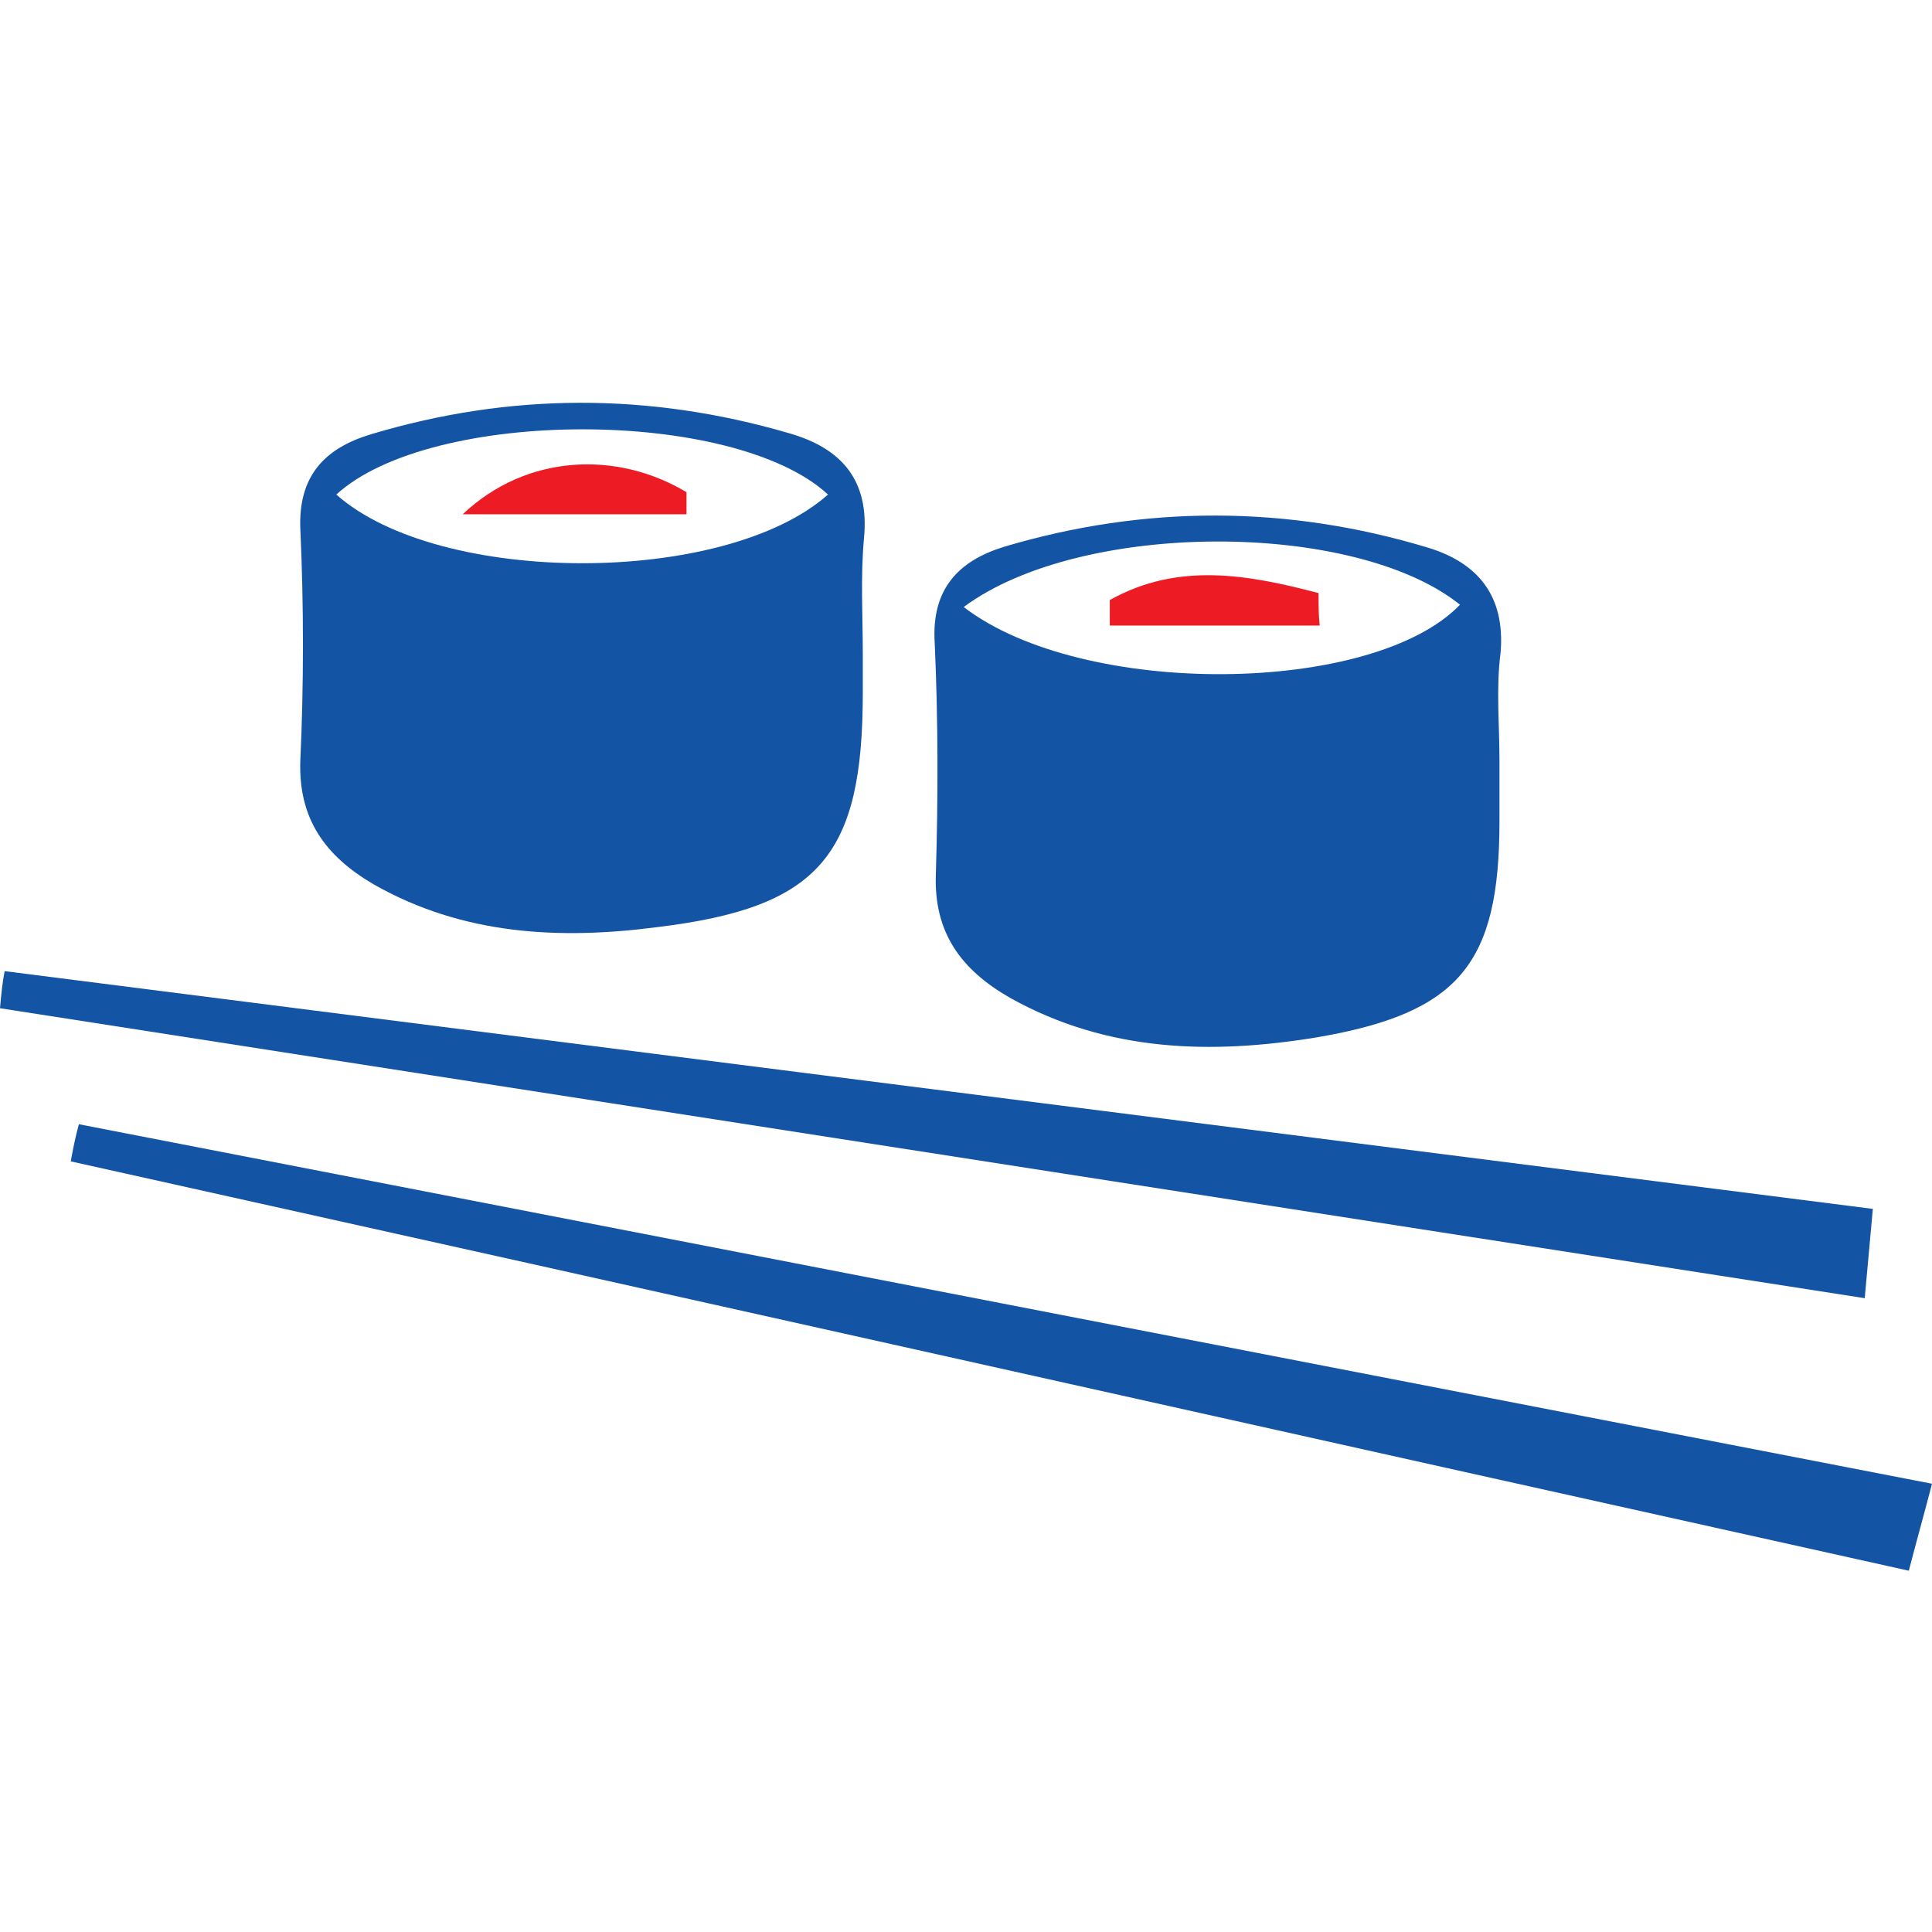
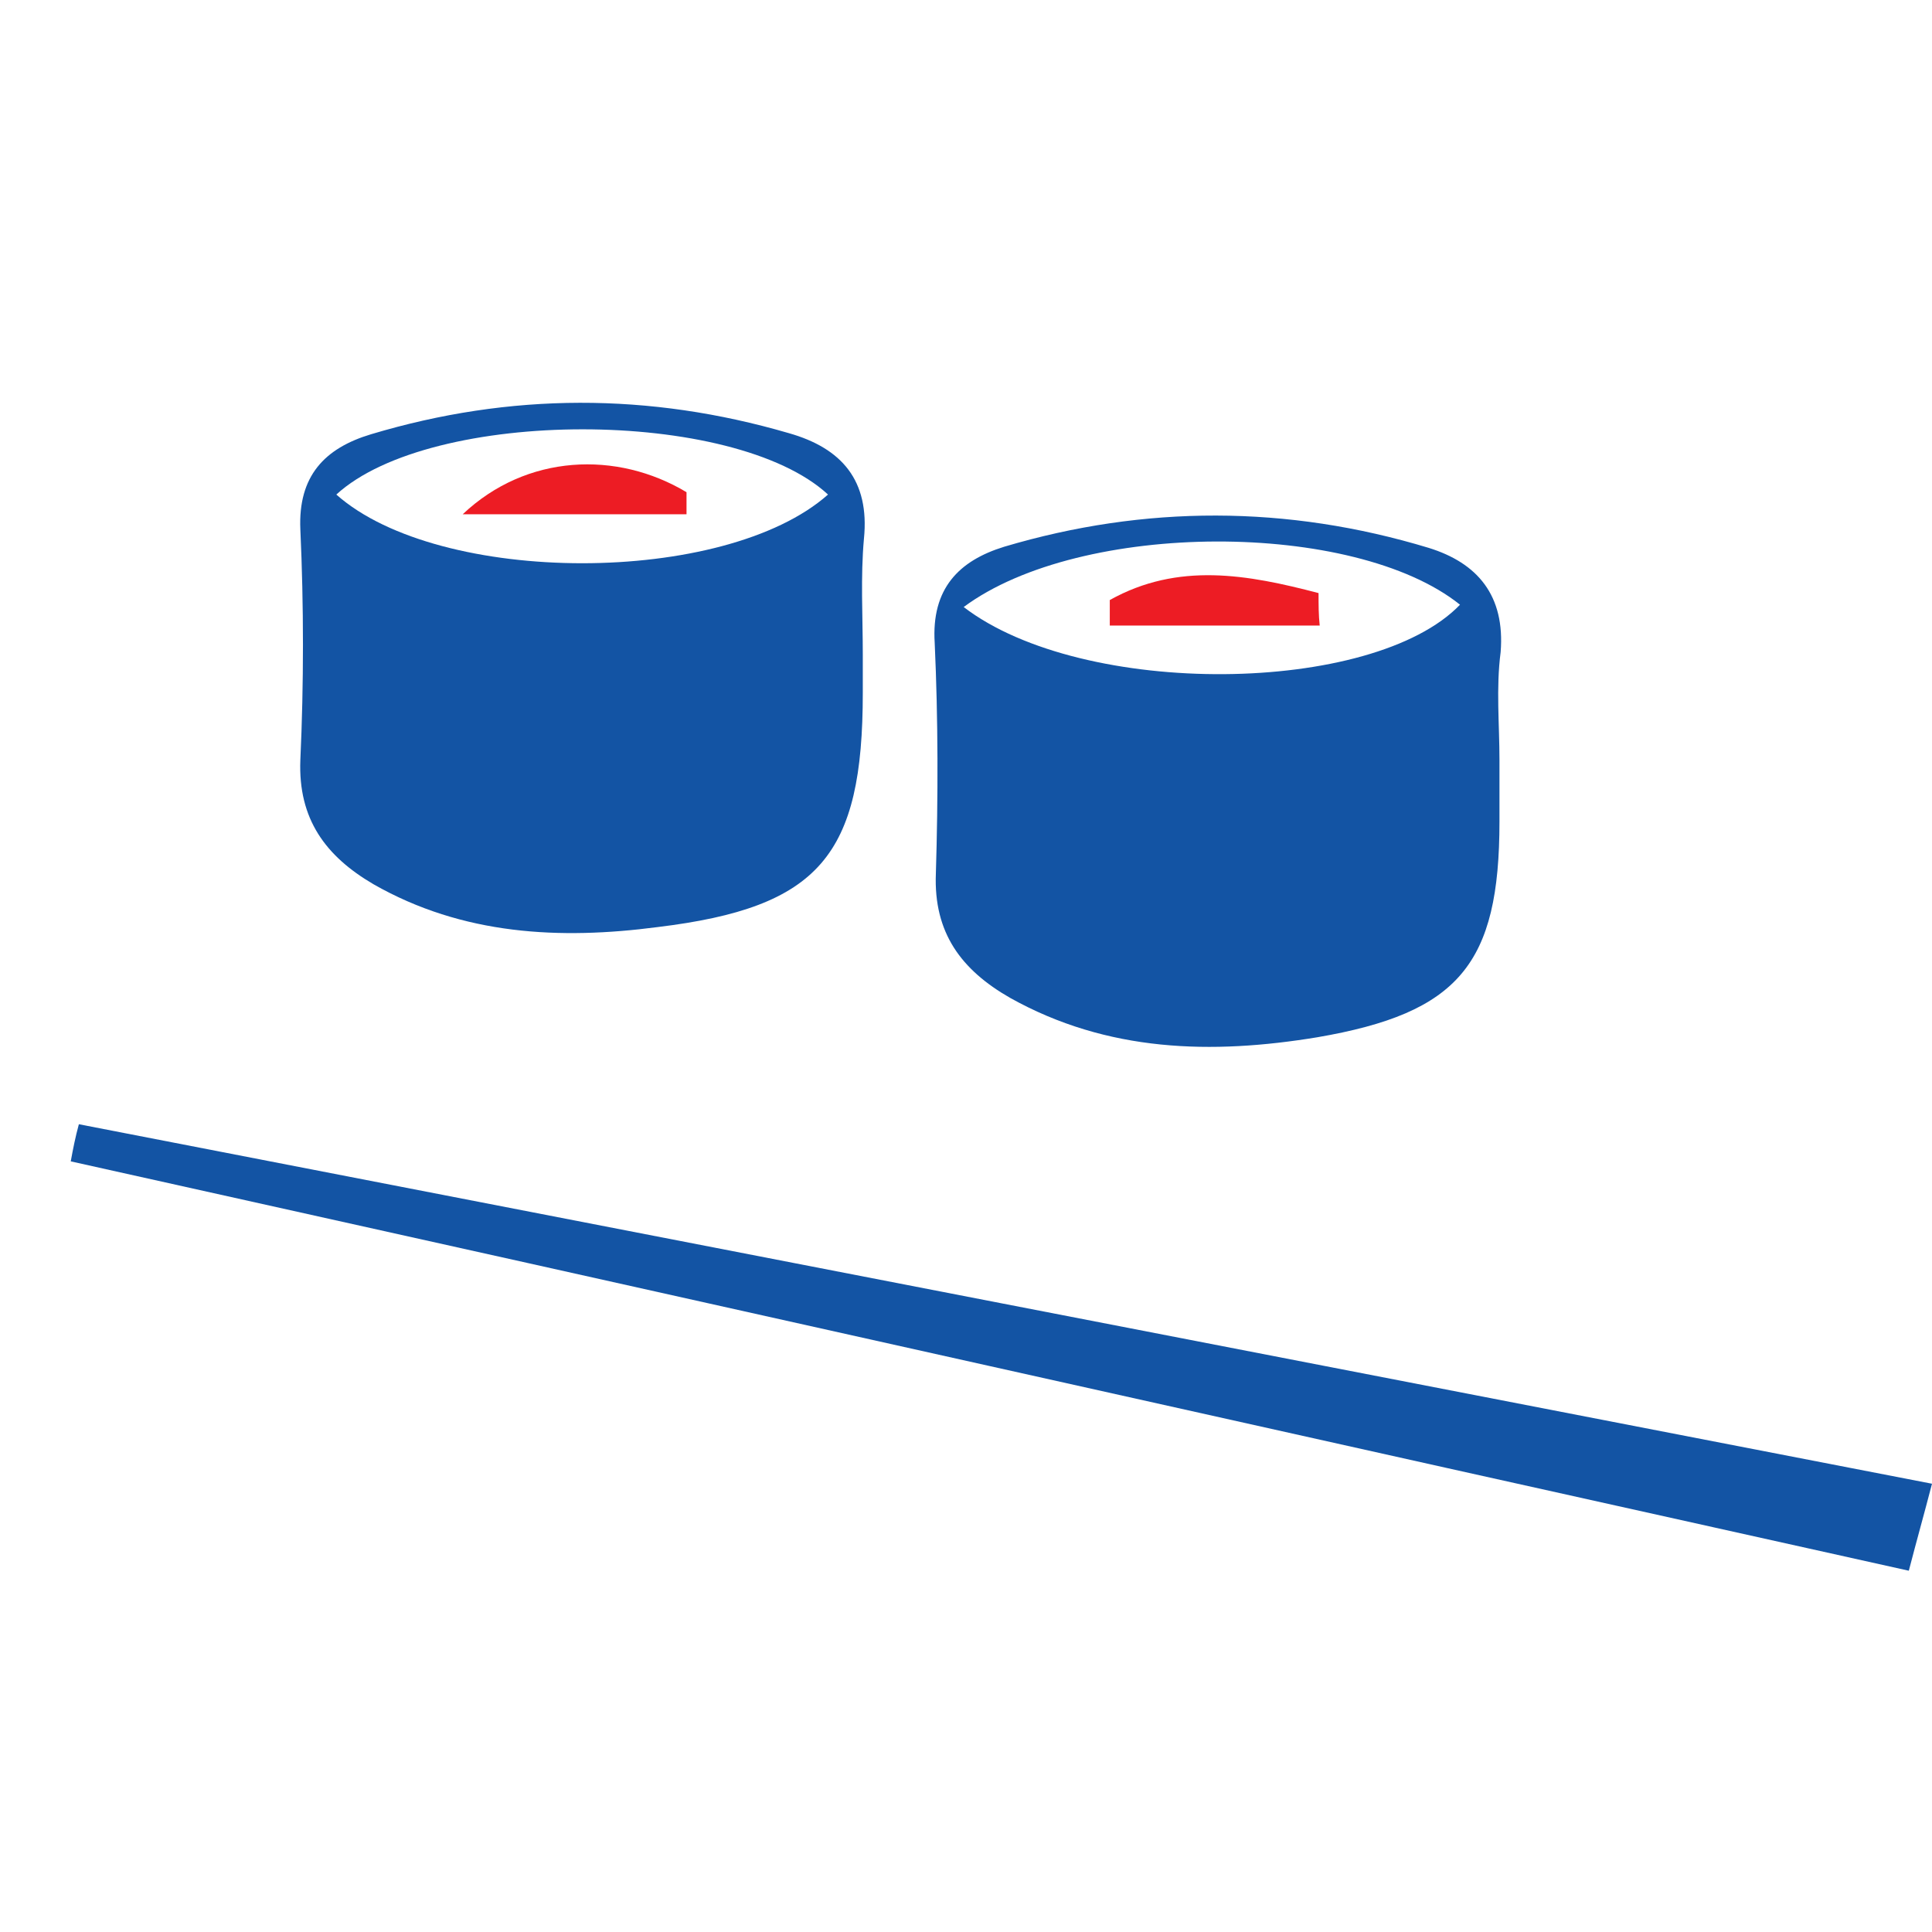
<svg xmlns="http://www.w3.org/2000/svg" width="50" height="50" viewBox="0 0 50 50" fill="none">
  <path d="M50 38.399C49.79 39.209 49.61 39.84 49.4 40.65C33.433 37.108 17.647 33.567 1.831 30.056C1.891 29.726 1.951 29.425 2.041 29.095C17.977 32.187 33.883 35.278 50 38.399Z" fill="#1354A4" />
-   <path d="M0.12 25.133C16.146 27.174 32.203 29.215 48.469 31.286C48.409 31.946 48.349 32.606 48.259 33.597C32.053 31.076 16.026 28.584 0 26.093C0.03 25.763 0.06 25.433 0.12 25.133Z" fill="#1354A4" />
  <path d="M36.975 14.179C33.313 13.069 29.622 13.069 25.99 14.149C24.82 14.509 24.1 15.229 24.19 16.64C24.28 18.621 24.28 20.632 24.22 22.612C24.16 24.143 24.88 25.103 26.14 25.824C28.662 27.234 31.363 27.294 34.094 26.844C37.755 26.214 38.806 24.953 38.806 21.262C38.806 20.722 38.806 20.212 38.806 19.671C38.806 18.741 38.715 17.811 38.836 16.88C38.956 15.409 38.235 14.569 36.975 14.179ZM24.94 15.71C27.971 13.459 35.054 13.459 37.785 15.65C35.534 17.991 28.031 18.081 24.94 15.71Z" fill="#1354A4" />
  <path d="M20.408 11.208C16.807 10.158 13.205 10.158 9.604 11.238C8.403 11.598 7.713 12.318 7.773 13.699C7.863 15.68 7.863 17.691 7.773 19.671C7.713 21.202 8.433 22.162 9.664 22.883C11.975 24.203 14.496 24.323 17.017 23.993C21.218 23.483 22.329 22.132 22.329 17.931C22.329 17.601 22.329 17.27 22.329 16.94C22.329 15.95 22.269 14.929 22.359 13.939C22.509 12.438 21.789 11.598 20.408 11.208ZM8.704 12.799C11.165 10.548 18.998 10.548 21.429 12.799C18.758 15.169 11.375 15.169 8.704 12.799Z" fill="#1354A4" />
  <path d="M34.154 16.189C32.353 16.189 30.552 16.189 28.721 16.189C28.721 15.979 28.721 15.769 28.721 15.529C30.492 14.539 32.293 14.869 34.124 15.349C34.124 15.649 34.124 15.919 34.154 16.189Z" fill="#ED1C24" />
  <path d="M17.767 13.309C15.966 13.309 14.166 13.309 11.975 13.309C13.626 11.748 15.966 11.658 17.767 12.738C17.767 12.948 17.767 13.129 17.767 13.309Z" fill="#ED1C24" />
</svg>